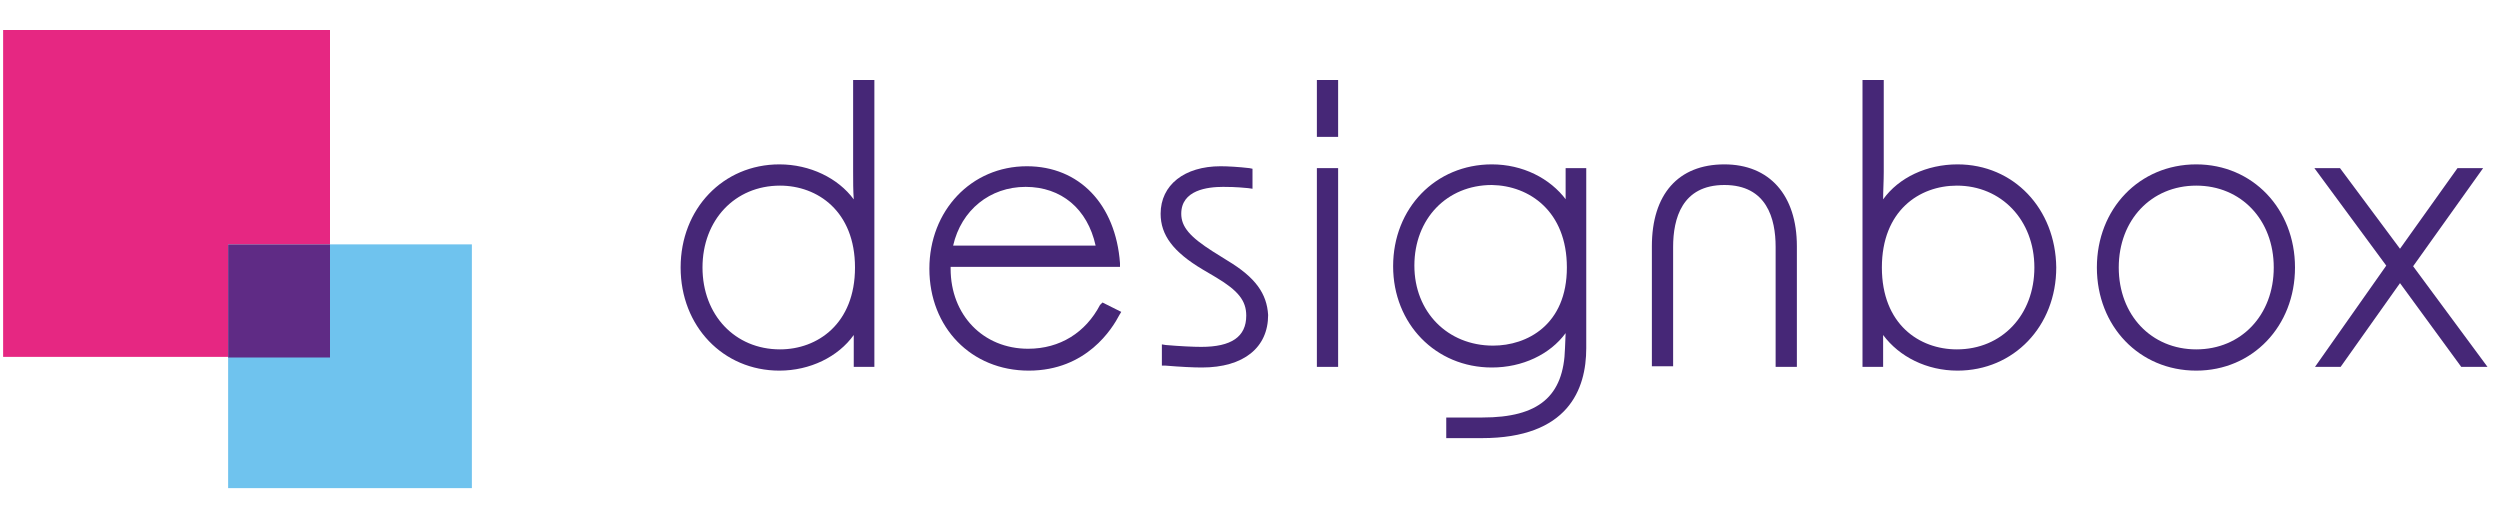
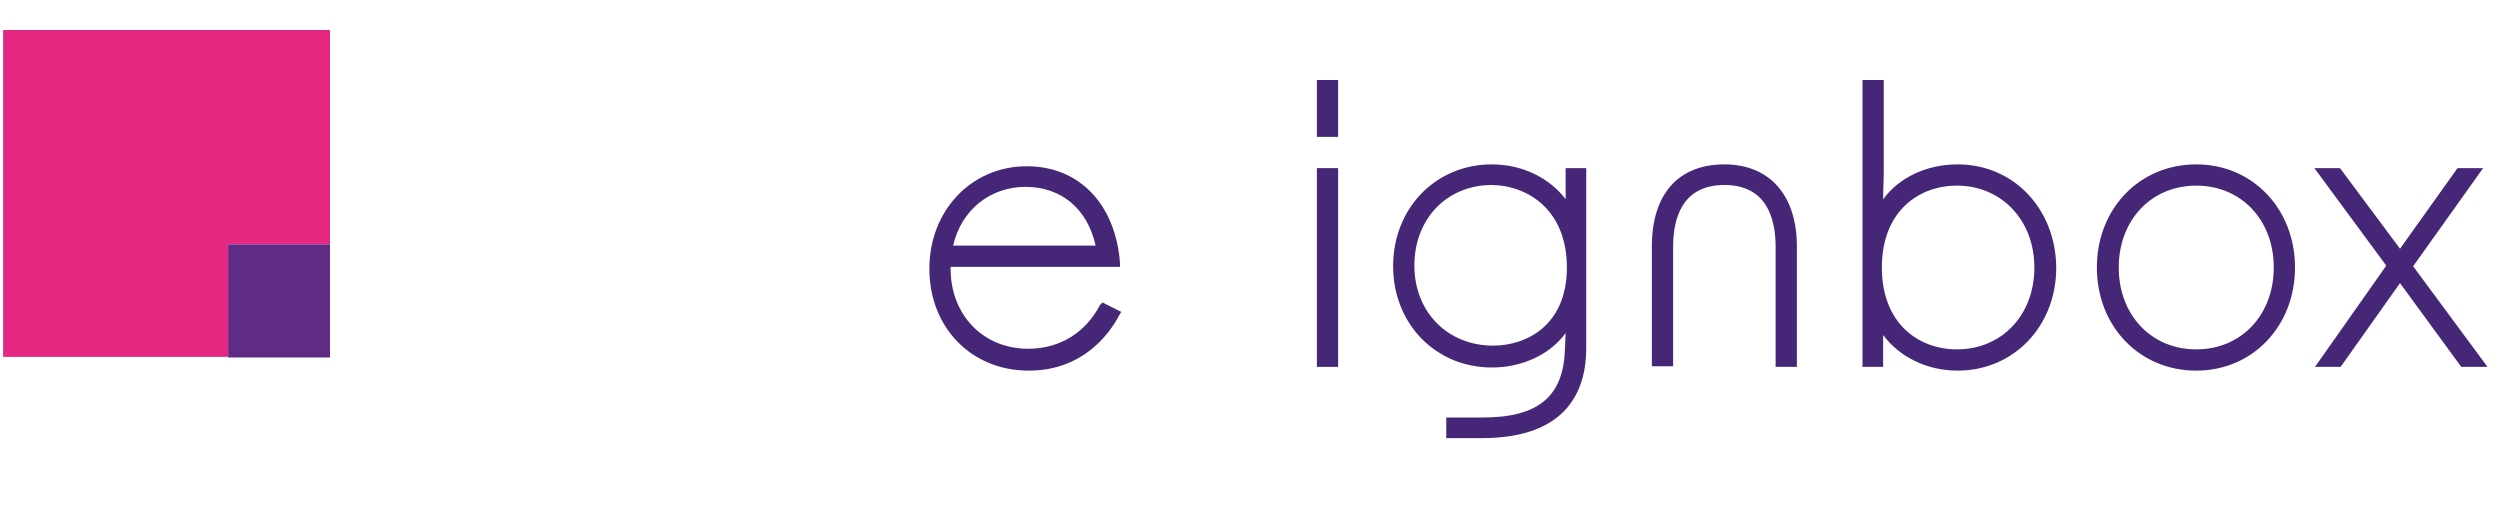
<svg xmlns="http://www.w3.org/2000/svg" id="Camada_1" x="0px" y="0px" viewBox="0 0 400 82.9" xml:space="preserve">
  <g>
    <g>
-       <path fill="#462777" d="M136.5,27.5c0,1.5,0,3,0.1,4.4c-2.5-3.4-7-5.6-11.9-5.6c-9,0-15.8,7.1-15.8,16.5c0,9.4,6.8,16.5,15.8,16.5   c4.9,0,9.4-2.2,11.9-5.7v5.1h3.3V12.8h-3.4V27.5z M136.8,42.8c0,9-6,13.1-12,13.1c-7.2,0-12.4-5.5-12.4-13.1   c0-7.6,5.2-13.1,12.4-13.1C130.8,29.7,136.8,33.8,136.8,42.8z" />
      <path fill="#462777" d="M176,48.8c-2.3,4.4-6.4,7-11.5,7c-7.2,0-12.4-5.4-12.4-12.8v-0.3h27.1l0-0.6c-0.7-9.4-6.5-15.5-14.9-15.5   c-8.9,0-15.6,7.1-15.6,16.4c0,9.4,6.7,16.3,15.9,16.3c9.3,0,13.4-6.8,14.5-8.9l0.3-0.5l-3-1.5L176,48.8z M152.5,39.3   c1.3-5.7,5.9-9.4,11.6-9.4c5.7,0,9.9,3.5,11.2,9.4H152.5z" />
-       <path fill="#462777" d="M196.4,41.7l-2.4-1.5c-3.6-2.3-5-3.9-5-6c0-3.8,4.2-4.3,6.7-4.3c0.7,0,2,0,4,0.2l0.7,0.1v-3.2l-0.5-0.1   c-1.7-0.2-3.5-0.3-4.6-0.3c-5.8,0-9.6,3-9.6,7.6c0,3.4,2,6.1,6.7,8.9l2.2,1.3c3.5,2.1,4.8,3.7,4.8,6.1c0,3.4-2.4,5-7.2,5   c-1.2,0-3.4-0.1-5.7-0.3l-0.6-0.1v3.4l0.6,0c2.4,0.2,4.5,0.3,5.8,0.3c6.7,0,10.6-3.2,10.6-8.4C202.7,47,200.9,44.4,196.4,41.7z" />
      <rect x="210.7" y="26.9" fill="#462777" width="3.4" height="31.8" />
      <rect x="210.7" y="12.8" fill="#462777" width="3.4" height="9.1" />
      <path fill="#462777" d="M250.6,32c-2.6-3.5-7-5.7-11.9-5.7c-9,0-15.8,7-15.8,16.3c0,9.2,6.8,16.2,15.8,16.2   c4.9,0,9.3-2.1,11.8-5.5l-0.1,2.4c-0.2,7.7-4.2,11.1-13.2,11.1h-5.8v3.3h5.7c13.8,0,16.7-7.8,16.7-14.4V26.9h-3.3V32z M250.7,42.8   c0,9.2-6.4,12.5-11.8,12.5c-7.3,0-12.6-5.4-12.6-12.8c0-7.5,5.2-12.9,12.4-12.9C244.7,29.7,250.7,33.8,250.7,42.8z" />
      <path fill="#462777" d="M275.9,26.3c-7.4,0-11.6,4.8-11.6,13.1v19.2h3.4V39.5c0-4.5,1.4-9.9,8.2-9.9c6.8,0,8.2,5.4,8.2,9.9v19.2   h3.4V39.4C287.5,31.2,283.1,26.3,275.9,26.3z" />
-       <path fill="#462777" d="M313.2,26.3c-4.9,0-9.4,2.1-11.9,5.6c0-1.4,0.1-2.9,0.1-4.4V12.8h-3.4v45.9h3.3v-5.1   c2.6,3.5,7,5.7,11.9,5.7c9,0,15.8-7.1,15.8-16.5C328.9,33.4,322.2,26.3,313.2,26.3z M325.5,42.8c0,7.6-5.2,13.1-12.4,13.1   c-6,0-12-4-12-13.1c0-9.1,6-13.1,12-13.1C320.2,29.7,325.5,35.2,325.5,42.8z" />
+       <path fill="#462777" d="M313.2,26.3c-4.9,0-9.4,2.1-11.9,5.6c0-1.4,0.1-2.9,0.1-4.4V12.8h-3.4v45.9h3.3v-5.1   c2.6,3.5,7,5.7,11.9,5.7c9,0,15.8-7.1,15.8-16.5C328.9,33.4,322.2,26.3,313.2,26.3z M325.5,42.8c0,7.6-5.2,13.1-12.4,13.1   c-6,0-12-4-12-13.1c0-9.1,6-13.1,12-13.1C320.2,29.7,325.5,35.2,325.5,42.8" />
      <path fill="#462777" d="M351.4,26.3c-9.1,0-15.9,7.1-15.9,16.5c0,9.4,6.8,16.5,15.9,16.5c9,0,15.8-7.1,15.8-16.5   C367.2,33.4,360.4,26.3,351.4,26.3z M363.8,42.8c0,7.6-5.2,13.1-12.4,13.1c-7.2,0-12.4-5.5-12.4-13.1c0-7.6,5.2-13.1,12.4-13.1   C358.6,29.7,363.8,35.2,363.8,42.8z" />
      <polygon fill="#462777" points="386.1,42.6 397.3,26.9 393.2,26.9 384,39.8 374.4,26.9 370.3,26.9 381.8,42.5 370.4,58.7    374.5,58.7 384,45.3 393.8,58.7 398,58.7   " />
    </g>
  </g>
  <g>
    <polygon fill="#E62782" points="52.8,39.1 52.8,4.8 0.5,4.8 0.5,57.1 36.5,57.1 36.5,39.1  " />
-     <polygon fill="#6FC3EE" points="52.8,39.1 52.8,57.1 36.5,57.1 36.5,78.1 75.5,78.1 75.5,39.1  " />
    <rect x="36.5" y="39.1" fill="#5F2B85" width="16.3" height="18.1" />
  </g>
</svg>